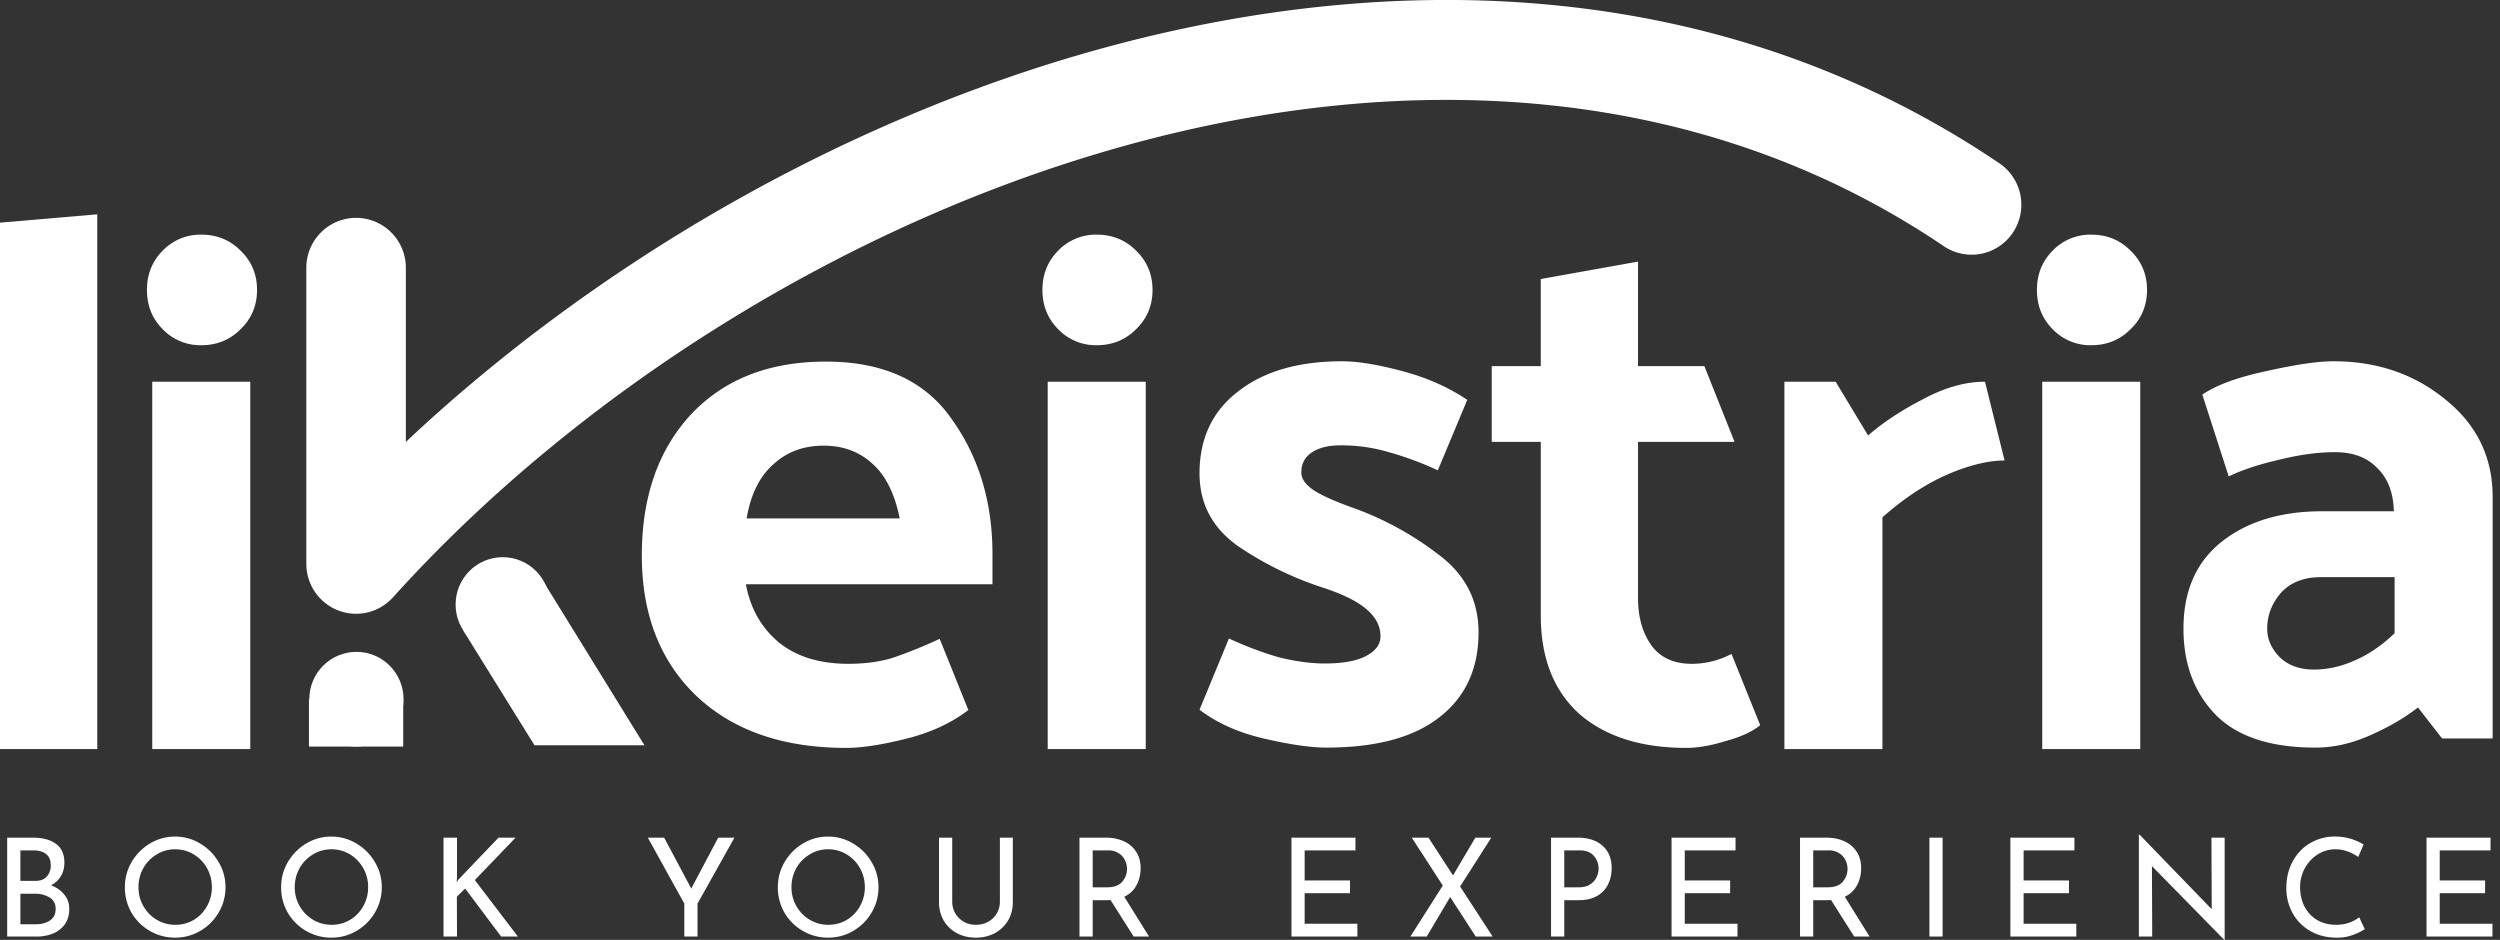
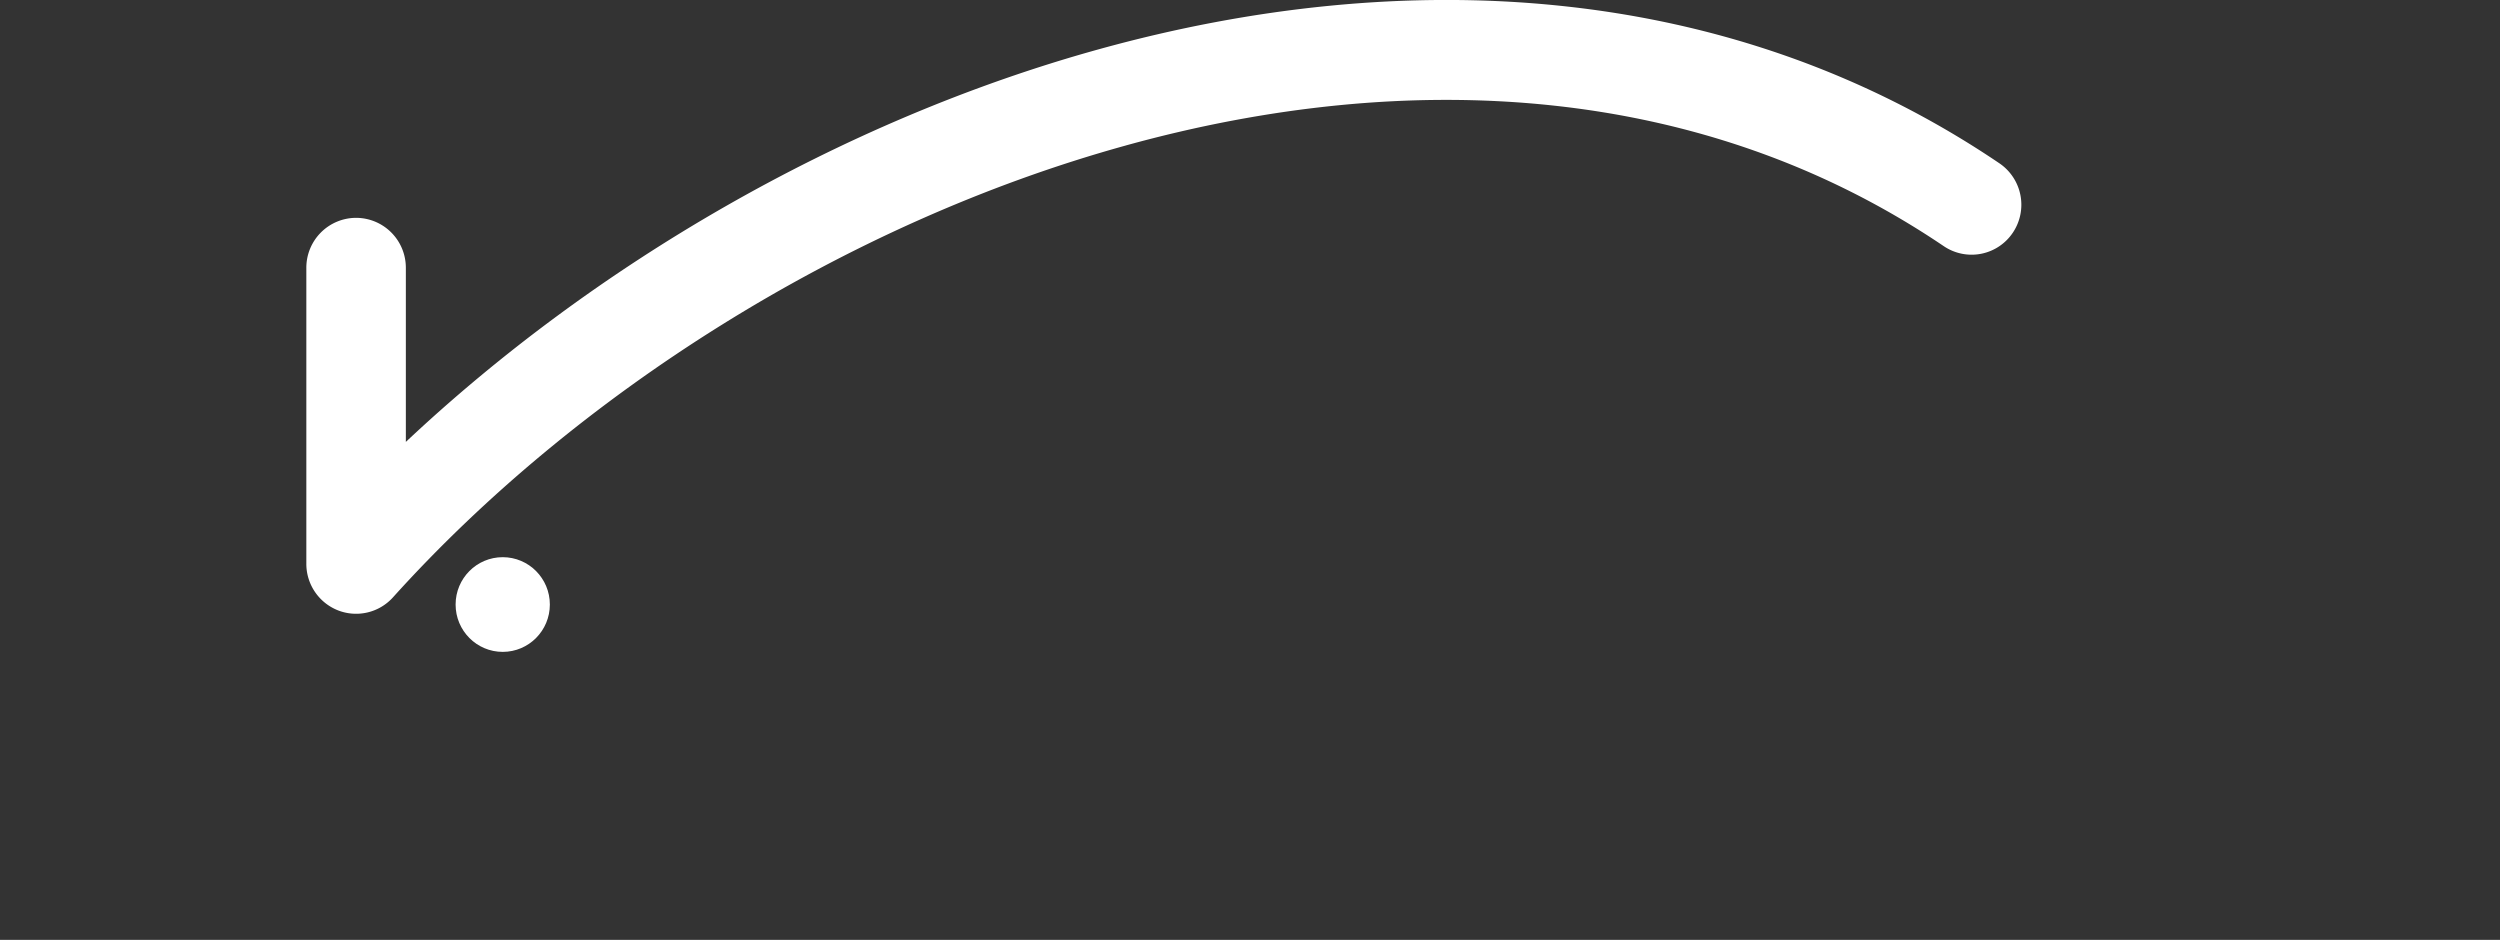
<svg xmlns="http://www.w3.org/2000/svg" width="133" height="50" fill="none">
  <rect width="100%" height="100%" fill="#333333" stroke="none" />
-   <path d="M5.175 11.402v28.45H0V11.845l5.175-.443zM10.707 12.483c.829 0 1.524.282 2.086.846.588.564.882 1.263.882 2.096 0 .832-.294 1.531-.882 2.095-.562.564-1.257.846-2.086.846a2.78 2.78 0 01-2.046-.846c-.562-.564-.843-1.262-.843-2.095 0-.833.281-1.532.843-2.096a2.78 2.78 0 012.046-.846zm2.607 7.825v19.544H8.1V20.308h5.215zM45.017 39.788c-3.37 0-6.031-.926-7.984-2.78-1.925-1.854-2.888-4.339-2.888-7.455 0-3.117.87-5.615 2.608-7.496 1.765-1.88 4.158-2.82 7.18-2.82 3.05 0 5.283 1.02 6.7 3.062 1.444 2.015 2.166 4.406 2.166 7.173v1.612H39.681c.24 1.29.83 2.324 1.765 3.103.936.752 2.167 1.128 3.691 1.128.883 0 1.672-.107 2.367-.322a25.401 25.401 0 002.487-1.008l1.525 3.788c-.91.699-2.02 1.21-3.33 1.532-1.284.322-2.34.483-3.17.483zm2.848-12.21c-.267-1.316-.749-2.284-1.444-2.901-.696-.645-1.565-.968-2.608-.968-1.07 0-1.966.336-2.688 1.008-.722.645-1.19 1.598-1.404 2.861h8.144zM58.346 12.483c.829 0 1.524.282 2.086.846.588.564.882 1.263.882 2.096 0 .832-.294 1.531-.882 2.095-.562.564-1.257.846-2.086.846a2.78 2.78 0 01-2.046-.846c-.562-.564-.843-1.262-.843-2.095 0-.833.281-1.532.843-2.096a2.78 2.78 0 012.046-.846zm2.607 7.825v19.544h-5.215V20.308h5.215zM76.492 25.023a16.616 16.616 0 00-2.608-.968 8.854 8.854 0 00-2.567-.362c-.669 0-1.19.134-1.565.403-.347.241-.521.59-.521 1.047 0 .323.214.632.642.927.454.296 1.176.618 2.166.967a16.644 16.644 0 014.533 2.499c1.39 1.048 2.086 2.418 2.086 4.11 0 1.934-.695 3.439-2.086 4.514-1.364 1.074-3.37 1.612-6.017 1.612-.83 0-1.94-.162-3.33-.484-1.364-.322-2.5-.833-3.41-1.531l1.564-3.788c.936.43 1.832.765 2.688 1.007.883.215 1.685.322 2.407.322.963 0 1.699-.134 2.207-.403.508-.268.762-.617.762-1.047 0-.538-.254-1.021-.762-1.451-.508-.43-1.31-.82-2.407-1.169a17.763 17.763 0 01-4.413-2.176c-1.364-.967-2.046-2.256-2.046-3.868 0-1.854.682-3.305 2.046-4.353 1.364-1.074 3.21-1.611 5.536-1.611.83 0 1.899.174 3.21.524 1.31.349 2.46.86 3.45 1.53l-1.565 3.748zM93.643 38.58c-.428.349-1.043.63-1.846.846-.775.241-1.47.362-2.086.362-2.407 0-4.305-.604-5.696-1.813-1.364-1.236-2.046-2.982-2.046-5.239v-9.228H79.36v-4.03h2.608v-4.634l5.175-.927v5.561h3.53l1.605 4.03h-5.135v8.301c0 1.021.24 1.867.722 2.54.481.644 1.19.966 2.126.966.348 0 .696-.04 1.043-.12.348-.081.709-.216 1.084-.404l1.524 3.788zM105.601 20.308l1.043 4.19c-.883 0-1.913.256-3.089.766-1.15.51-2.287 1.263-3.41 2.257v12.331H94.93V20.308h2.727l1.725 2.86c.803-.698 1.779-1.343 2.929-1.934 1.15-.618 2.247-.927 3.29-.927zM111.253 12.483c.829 0 1.525.282 2.086.846.589.564.883 1.263.883 2.096 0 .832-.294 1.531-.883 2.095-.561.564-1.257.846-2.086.846a2.78 2.78 0 01-2.046-.846c-.561-.564-.842-1.262-.842-2.095 0-.833.281-1.532.842-2.096a2.78 2.78 0 012.046-.846zm2.608 7.825v19.544h-5.215V20.308h5.215zM120.614 33.445c0 .564.227 1.074.682 1.531.454.43 1.056.645 1.805.645.722 0 1.444-.161 2.166-.484.749-.322 1.458-.806 2.126-1.45v-2.982h-3.931c-.909 0-1.618.282-2.126.846-.482.564-.722 1.195-.722 1.894zm2.567 6.327c-2.38 0-4.145-.578-5.295-1.733-1.15-1.182-1.725-2.714-1.725-4.594 0-2.015.682-3.56 2.046-4.634 1.364-1.075 3.142-1.612 5.335-1.612h3.811c-.026-.994-.321-1.76-.882-2.297-.535-.565-1.284-.847-2.247-.847-.909 0-1.899.135-2.968.403-1.07.242-1.966.538-2.688.887l-1.404-4.352c.749-.51 1.885-.927 3.41-1.25 1.551-.349 2.741-.523 3.57-.523 2.327 0 4.319.685 5.977 2.055 1.659 1.343 2.488 3.062 2.488 5.158v12.855h-2.688l-1.284-1.652c-.722.564-1.578 1.06-2.567 1.49-.963.43-1.926.646-2.889.646z" fill="#fff" />
  <path fill-rule="evenodd" clip-rule="evenodd" d="M59.902 7.738C44.833 11.903 30.606 21.02 20.906 31.779a2.639 2.639 0 01-2.914.696 2.658 2.658 0 01-1.695-2.48V14.248a2.653 2.653 0 012.647-2.659 2.653 2.653 0 012.647 2.659v9.261c9.986-9.389 23.088-17.079 36.907-20.899 16.078-4.445 33.403-3.71 47.869 6.077a2.665 2.665 0 01.717 3.69 2.64 2.64 0 01-3.674.72c-12.835-8.683-28.454-9.522-43.508-5.36z" fill="#fff" />
-   <path d="M2.715 47.096c.3.117.536.284.71.502.174.214.26.464.26.75 0 .335-.081.614-.246.837a1.43 1.43 0 01-.637.487 2.35 2.35 0 01-.862.153H.382v-5.262h1.355c.536 0 .951.112 1.246.335.294.218.442.548.442.99 0 .277-.063.52-.189.728-.12.204-.294.364-.521.48zm-1.63-.233h.797c.27 0 .473-.077.608-.233a.857.857 0 00.21-.596c0-.267-.082-.466-.246-.597-.164-.131-.394-.197-.688-.197h-.681v1.623zm.826 2.307c.304 0 .555-.068.753-.203.198-.141.297-.345.297-.612 0-.276-.109-.48-.326-.611a1.45 1.45 0 00-.775-.197h-.775v1.623h.826zM6.643 47.198c0-.48.12-.927.362-1.34.241-.411.565-.739.97-.982.411-.247.858-.37 1.341-.37.478 0 .923.123 1.333.37.41.243.737.57.978.983.247.412.37.859.37 1.339 0 .485-.12.934-.362 1.346-.242.413-.57.74-.986.983-.41.238-.855.356-1.333.356-.483 0-.93-.118-1.34-.356a2.68 2.68 0 01-.978-.968 2.686 2.686 0 01-.355-1.361zm.724.007c0 .36.087.692.261.997.174.306.41.549.71.728.304.18.635.27.993.27.357 0 .683-.088.978-.263.3-.18.533-.422.703-.727.173-.31.26-.648.26-1.012s-.087-.701-.26-1.012a1.955 1.955 0 00-.71-.735c-.3-.18-.628-.269-.986-.269-.357 0-.686.092-.985.277-.3.18-.536.424-.71.735-.17.31-.254.647-.254 1.011zM14.956 47.198c0-.48.12-.927.362-1.34.242-.411.565-.739.971-.982a2.55 2.55 0 011.34-.37c.479 0 .923.123 1.333.37.411.243.737.57.979.983.246.412.37.859.37 1.339 0 .485-.122.934-.363 1.346-.242.413-.57.74-.986.983-.41.238-.854.356-1.333.356-.483 0-.93-.118-1.34-.356a2.68 2.68 0 01-.978-.968 2.687 2.687 0 01-.355-1.361zm.724.007c0 .36.087.692.261.997.174.306.41.549.71.728.305.18.636.27.993.27s.683-.088.978-.263c.3-.18.534-.422.703-.727.174-.31.26-.648.26-1.012s-.086-.701-.26-1.012a1.955 1.955 0 00-.71-.735 1.88 1.88 0 00-.986-.269c-.357 0-.686.092-.985.277-.3.18-.536.424-.71.735-.169.31-.254.647-.254 1.011zM24.29 46.943l.088-.138 2.144-2.242h.906l-2.166 2.257 2.29 3.005h-.892l-1.913-2.554-.442.43.008 2.124h-.718v-5.262h.718v2.118l-.022.262zM39.072 44.563l-1.964 3.508v1.754h-.703v-1.754l-1.941-3.508h.869l1.442 2.708 1.434-2.708h.862zM41.381 47.198c0-.48.121-.927.362-1.34.242-.411.566-.739.971-.982a2.55 2.55 0 011.34-.37c.479 0 .923.123 1.334.37.41.243.736.57.978.983.246.412.37.859.37 1.339 0 .485-.121.934-.363 1.346-.241.413-.57.74-.985.983-.41.238-.855.356-1.333.356-.483 0-.93-.118-1.34-.356a2.68 2.68 0 01-.979-.968 2.687 2.687 0 01-.355-1.361zm.725.007c0 .36.087.692.26.997.175.306.411.549.71.728.305.18.636.27.993.27.358 0 .684-.088.978-.263.3-.18.534-.422.703-.727.174-.31.26-.648.26-1.012s-.086-.701-.26-1.012a1.955 1.955 0 00-.71-.735 1.88 1.88 0 00-.985-.269c-.358 0-.686.092-.986.277-.3.18-.536.424-.71.735-.169.31-.253.647-.253 1.011zM50.658 47.962c0 .233.056.444.167.633.11.185.26.333.449.444.193.107.406.16.637.16.242 0 .46-.053.653-.16a1.17 1.17 0 00.463-.444c.111-.189.167-.4.167-.633v-3.399h.688v3.421c0 .374-.087.706-.26.997-.175.286-.411.51-.71.67a2.14 2.14 0 01-1 .232c-.363 0-.694-.077-.993-.232-.3-.16-.536-.384-.71-.67a1.948 1.948 0 01-.254-.997v-3.42h.703v3.398zM60.312 49.825l-1.232-1.943a1.508 1.508 0 01-.174.007h-.775v1.936h-.703v-5.262h1.398c.358 0 .677.063.957.19.28.126.5.313.66.56.159.243.238.536.238.88 0 .326-.072.624-.217.896-.14.272-.358.478-.652.619l1.318 2.117h-.818zm-1.42-2.62c.376 0 .647-.1.811-.298.17-.199.254-.427.254-.684 0-.155-.037-.308-.109-.459a.844.844 0 00-.333-.37.996.996 0 00-.573-.154h-.811v1.965h.76zM72.11 44.563v.677h-2.702v1.601h2.413v.677h-2.413v1.623h2.804v.684h-3.506v-5.262h3.405zM78.51 49.825l-1.361-2.103-1.247 2.103h-.869l1.724-2.714-1.651-2.548h.89l1.305 2.01 1.188-2.01h.848l-1.66 2.599 1.732 2.663h-.898zM83.922 44.563c.57 0 1.014.144 1.333.43.324.286.485.686.485 1.2 0 .297-.06.573-.18.83a1.395 1.395 0 01-.573.626c-.261.16-.592.24-.993.24h-.775v1.936h-.703v-5.262h1.406zm.072 2.642c.251 0 .454-.053.609-.16a.92.92 0 00.34-.386c.068-.155.102-.305.102-.45 0-.253-.082-.476-.247-.67-.164-.2-.42-.299-.768-.299h-.811v1.965h.775zM92.331 44.563v.677H89.63v1.601h2.413v.677h-2.413v1.623h2.804v.684h-3.507v-5.262h3.405zM98.644 49.825l-1.231-1.943a1.509 1.509 0 01-.174.007h-.776v1.936h-.702v-5.262h1.398c.357 0 .676.063.956.19.28.126.5.313.66.56.16.243.239.536.239.88 0 .326-.073.624-.218.896-.14.272-.357.478-.652.619l1.319 2.117h-.819zm-1.42-2.62c.377 0 .647-.1.812-.298.169-.199.253-.427.253-.684 0-.155-.036-.308-.108-.459a.846.846 0 00-.334-.37.996.996 0 00-.572-.154h-.812v1.965h.761zM103.347 44.563v5.262h-.702v-5.262h.702zM110.359 44.563v.677h-2.703v1.601h2.413v.677h-2.413v1.623h2.804v.684h-3.507v-5.262h3.406zM118.352 44.563V50h-.021l-3.848-3.923.015 3.748h-.71v-5.422h.036l3.84 3.967-.015-3.807h.703zM125.807 49.432a3.21 3.21 0 01-.645.313 2.466 2.466 0 01-.841.139c-.536 0-1.009-.12-1.42-.357a2.494 2.494 0 01-.941-.96 2.752 2.752 0 01-.326-1.333c0-.519.111-.985.333-1.397.222-.417.529-.742.92-.975a2.554 2.554 0 011.34-.357 2.887 2.887 0 011.515.422l-.283.663c-.401-.272-.804-.408-1.21-.408-.338 0-.652.09-.942.27-.285.179-.514.424-.688.734a2.056 2.056 0 00-.254 1.012c0 .379.078.72.232 1.026.16.306.384.546.674.72.295.17.633.255 1.014.255.469 0 .877-.133 1.225-.4l.297.633zM132.496 44.563v.677h-2.702v1.601h2.413v.677h-2.413v1.623h2.804v.684h-3.507v-5.262h3.405zM34.285 39.648h-5.85l-3.78-6.088 4.318-2.518 5.312 8.606z" fill="#fff" />
  <ellipse cx="26.745" cy="32.161" rx="2.507" ry="2.519" fill="#fff" />
-   <path fill="#fff" d="M16.436 37.198h5.015v2.519h-5.015z" />
-   <ellipse cx="18.962" cy="37.198" rx="2.507" ry="2.519" fill="#fff" />
</svg>